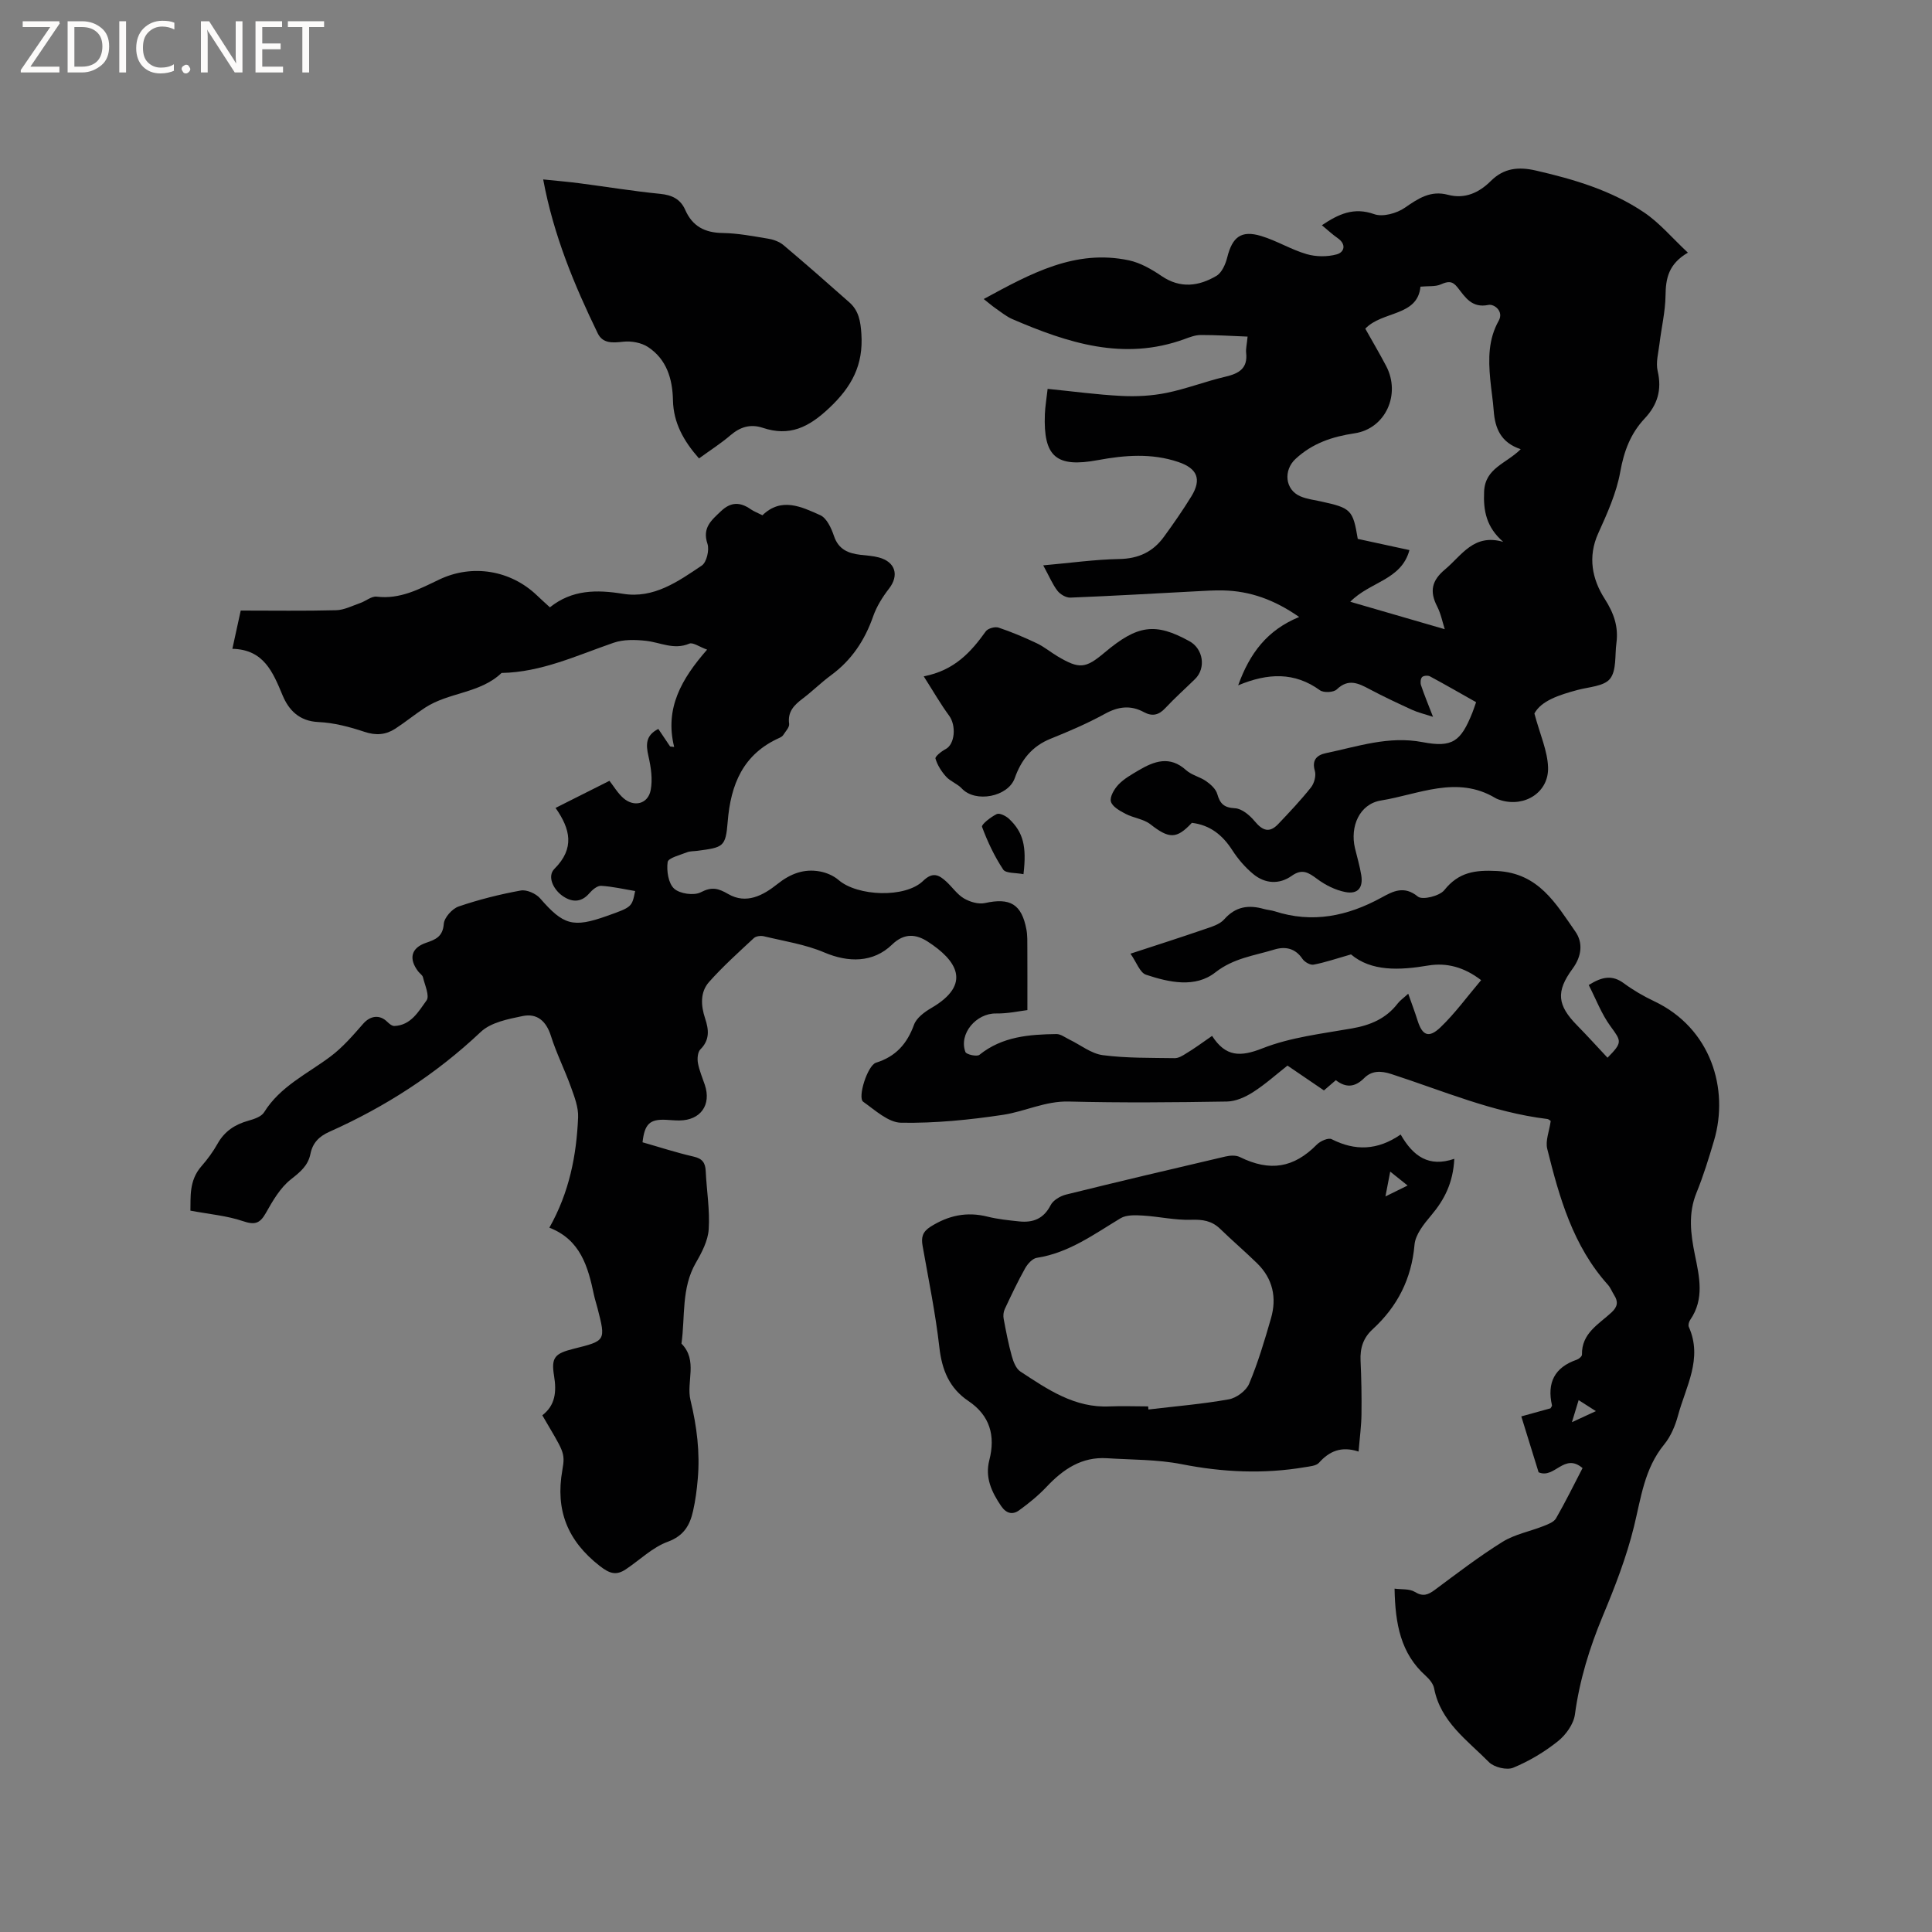
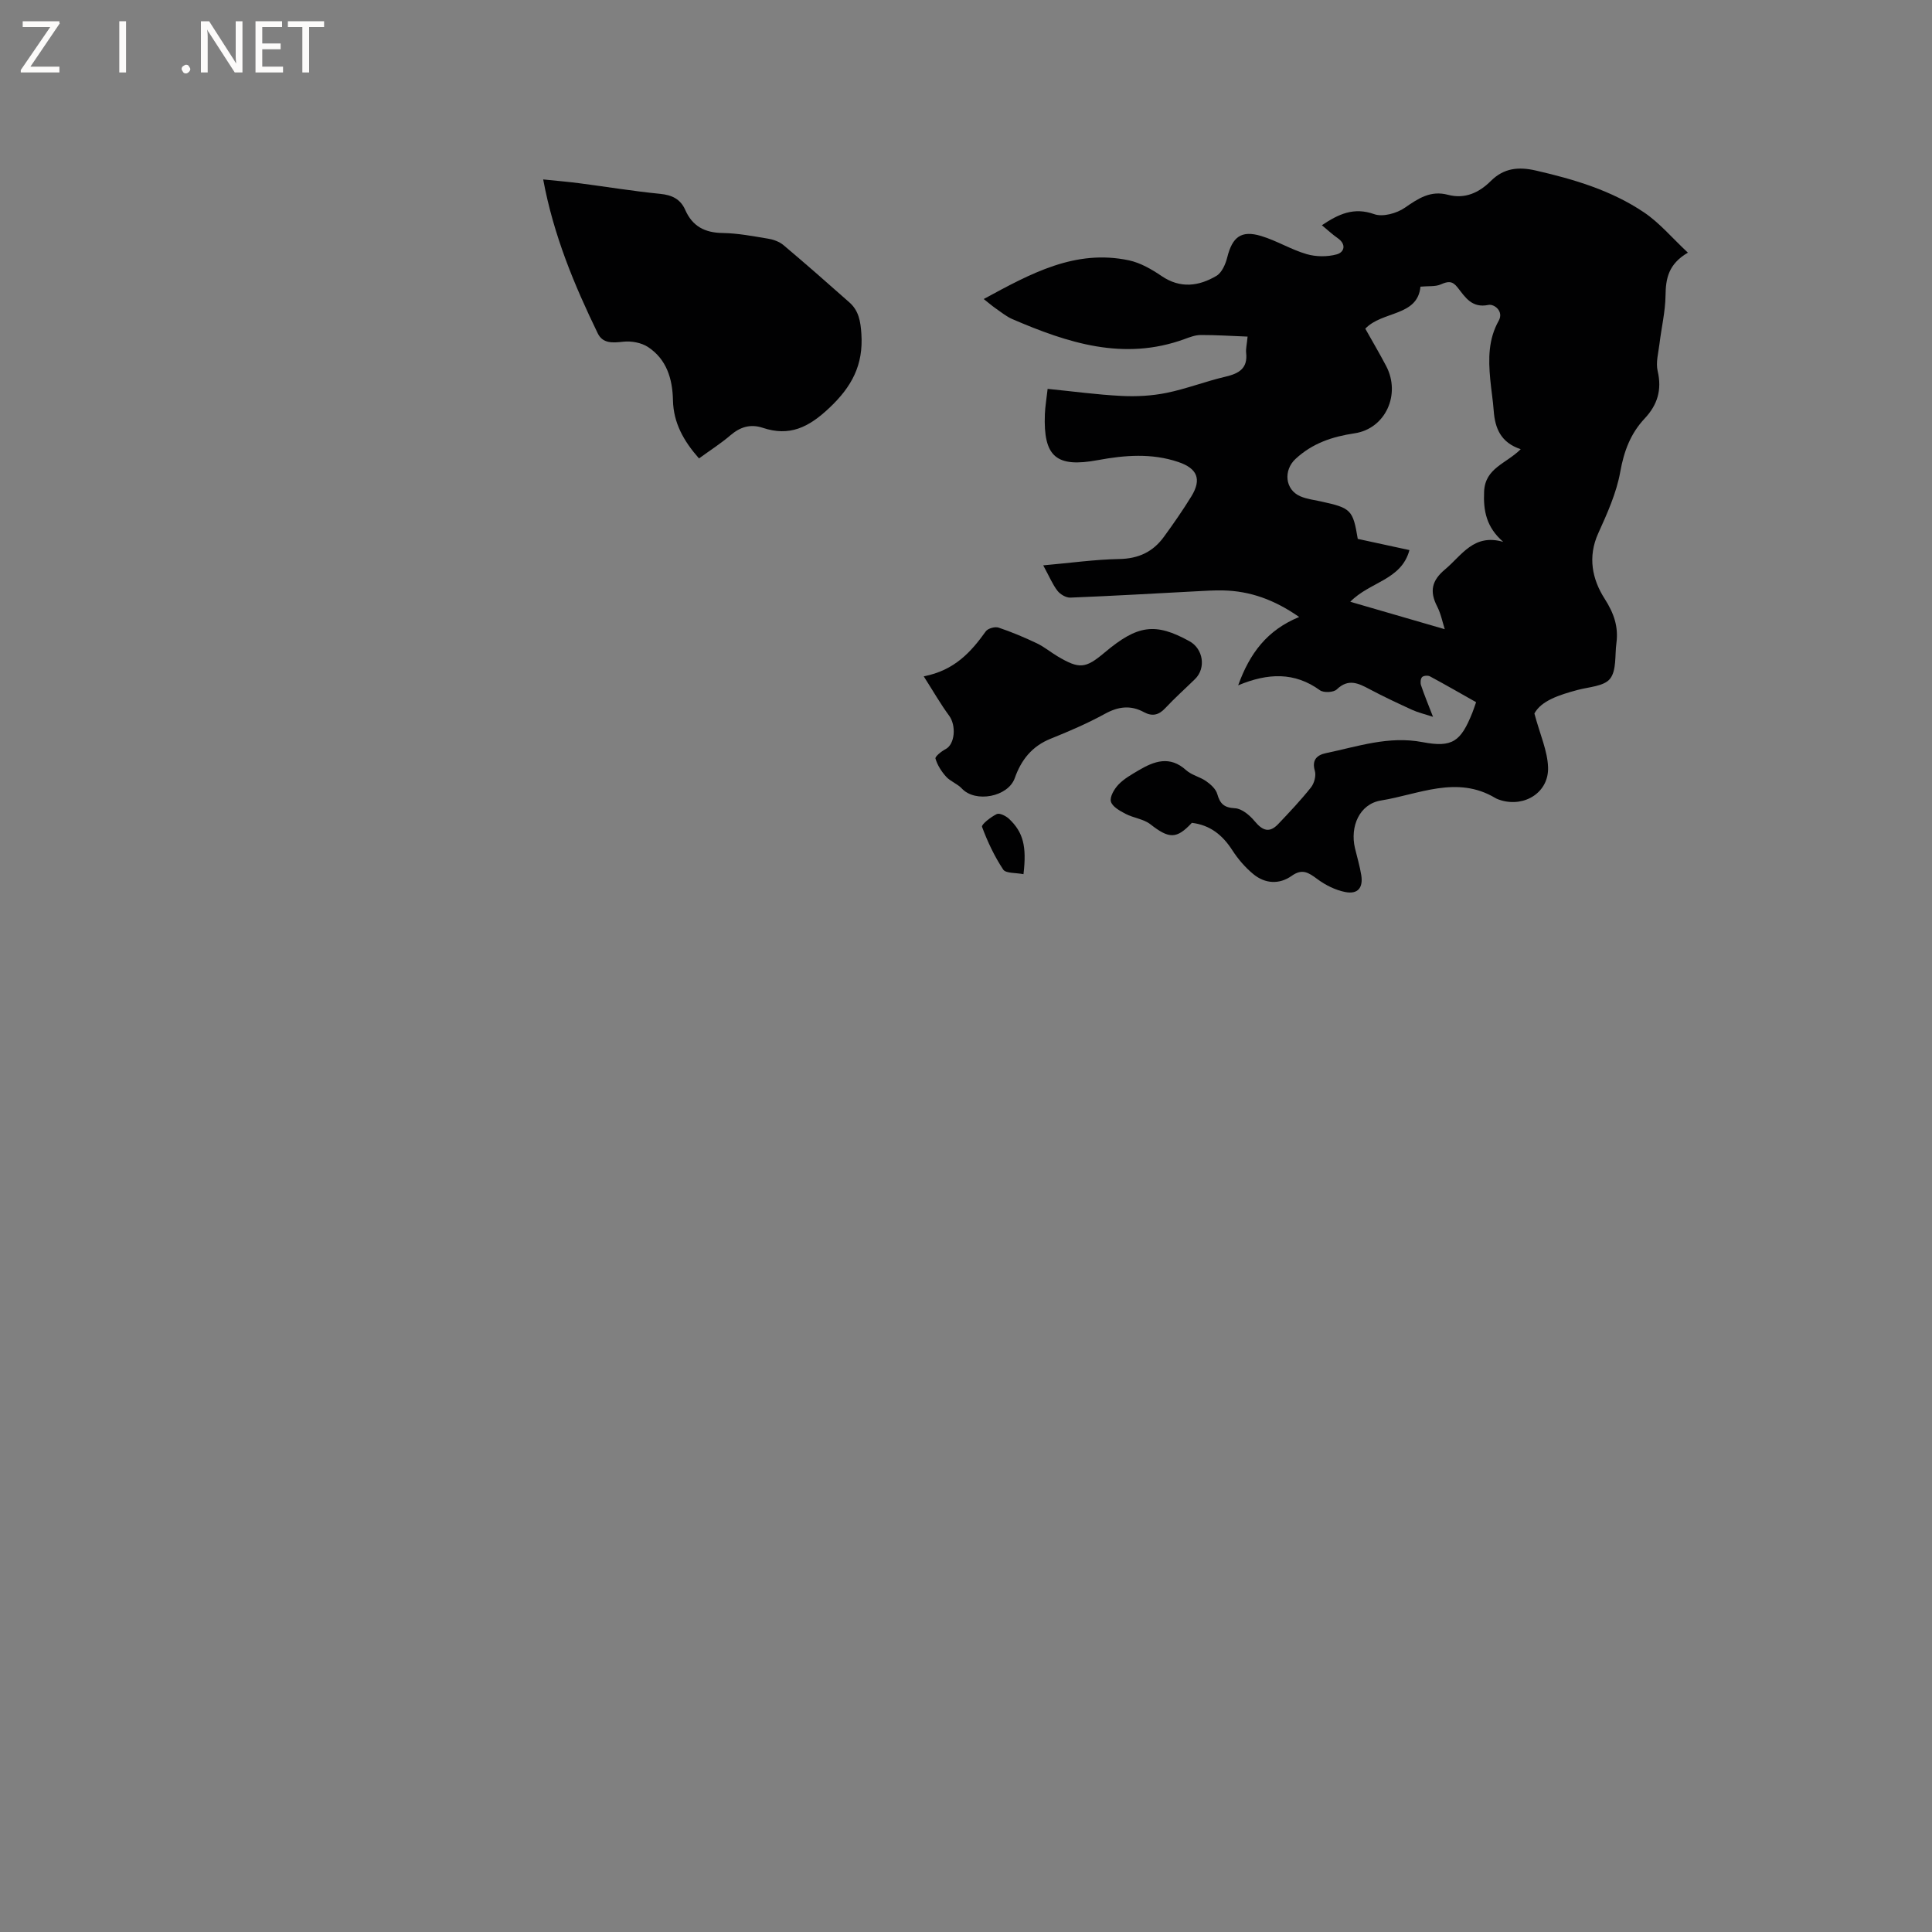
<svg xmlns="http://www.w3.org/2000/svg" enable-background="new 0 0 400 400" viewBox="0 0 400 400">
  <rect x="0" y="0" width="400" height="400" fill="#808080" stroke="none" />
  <g fill="#fcfbfa">
    <path d="m12.4 4.8-6.1 9h6v1.2h-8v-.5l6.1-8.9h-5.7v-1.2h7.6v.4z" />
-     <path d="m14 15v-10.6h3c1.6 0 2.9.5 4 1.4s1.6 2.2 1.6 3.8-.5 3-1.6 3.9-2.4 1.5-4 1.5zm1.4-9.4v8.2h1.6c1.3 0 2.4-.4 3.1-1.1s1.1-1.8 1.1-3.1-.4-2.3-1.2-3-1.8-1-3.1-1z" />
    <path d="m26.1 4.4v10.6h-1.4v-10.6z" />
-     <path d="m36.1 14.6c-.8.4-1.8.6-2.9.6-1.5 0-2.7-.5-3.6-1.4s-1.4-2.2-1.4-3.8c0-1.7.5-3.1 1.5-4.1s2.3-1.6 3.9-1.6c1 0 1.8.1 2.5.4v1.4c-.8-.4-1.6-.6-2.5-.6-1.2 0-2.1.4-2.9 1.2s-1.1 1.8-1.1 3.2c0 1.3.3 2.3 1 3s1.6 1.1 2.7 1.1c1 0 2-.2 2.7-.7v1.3z" />
    <path d="m37.6 14.3c0-.2.1-.5.3-.6s.4-.3.6-.3c.3 0 .5.1.6.3s.3.4.3.6-.1.4-.3.6-.4.3-.6.3c-.3 0-.5-.1-.6-.3s-.3-.4-.3-.6z" />
    <path d="m50.2 15h-1.6l-5.3-8.2c-.2-.2-.3-.5-.4-.7 0 .2.1.7.1 1.5v7.4h-1.4v-10.6h1.7l5.2 8.1c.2.4.4.6.4.7 0-.3-.1-.8-.1-1.5v-7.3h1.4z" />
    <path d="m58.6 15h-5.7v-10.6h5.5v1.2h-4.1v3.4h3.8v1.2h-3.8v3.6h4.3z" />
    <path d="m67.1 5.6h-3.1v9.4h-1.4v-9.4h-3v-1.2h7.5z" />
  </g>
-   <path d="m250.95 214.47c2.8 4.35 5.83 4.39 10.42 2.58 5.83-2.3 12.31-3.03 18.56-4.13 3.81-.67 7.04-2.03 9.44-5.15.5-.65 1.21-1.13 2.19-2.03.72 2.05 1.38 3.79 1.94 5.57.97 3.07 2.3 3.71 4.73 1.39 3.03-2.9 5.52-6.35 8.42-9.77-3.47-2.67-7.1-3.67-10.95-3.03-6.04 1.02-11.82 1.23-15.99-2.3-3.12.89-5.4 1.68-7.75 2.12-.68.13-1.85-.54-2.29-1.18-1.5-2.24-3.58-2.64-5.86-1.94-4.15 1.27-8.4 1.76-12.18 4.72-4.18 3.28-9.58 2.07-14.35.49-1.28-.42-1.97-2.59-3.23-4.36 5.32-1.74 10.29-3.33 15.23-5.03 1.48-.51 3.23-1 4.18-2.08 2.37-2.69 5.07-3.04 8.24-2.14.71.2 1.47.24 2.17.46 7.85 2.55 15.12 1.03 22.18-2.84 2.32-1.27 4.64-2.55 7.51-.19.92.76 4.49-.11 5.47-1.34 2.99-3.74 6.37-4.19 10.91-3.96 8.62.44 12.18 6.75 16.22 12.54 1.62 2.31 1.33 5.11-.58 7.7-3.5 4.75-3.14 7.56.93 11.71 2.15 2.19 4.21 4.47 6.31 6.71 3.14-3.19 2.89-3.4.61-6.52-1.87-2.56-3.02-5.65-4.5-8.53 2.83-1.79 4.93-2.09 7.26-.37 1.95 1.44 4.09 2.68 6.28 3.72 11.77 5.57 15.56 18.17 12.4 28.86-1.08 3.64-2.2 7.29-3.63 10.8-1.75 4.29-1.21 8.51-.34 12.8.94 4.59 2.02 9.18-.95 13.5-.27.39-.47 1.09-.3 1.47 2.94 6.57-.63 12.37-2.24 18.36-.57 2.11-1.5 4.32-2.86 5.98-4.1 5-4.79 11.04-6.25 16.99-1.55 6.32-3.94 12.49-6.46 18.52-2.75 6.6-4.81 13.28-5.77 20.39-.27 2.01-1.89 4.25-3.54 5.56-2.78 2.22-5.95 4.11-9.24 5.47-1.33.55-3.96-.09-5.02-1.16-4.47-4.53-10.02-8.34-11.35-15.27-.18-.95-.99-1.92-1.75-2.61-5.18-4.63-6.31-10.74-6.44-18.04 1.46.2 3.09 0 4.18.67 1.72 1.06 2.77.61 4.19-.44 4.59-3.41 9.15-6.91 13.99-9.92 2.53-1.57 5.66-2.15 8.49-3.27.93-.37 2.12-.81 2.57-1.58 1.98-3.44 3.73-7.01 5.5-10.42-3.84-3.26-5.76 2.31-9.1.87-1.12-3.63-2.3-7.46-3.58-11.57 2.09-.58 4.09-1.13 6.04-1.67.13-.25.34-.46.31-.61-1.06-4.67.51-7.87 5.14-9.46.44-.15 1.08-.7 1.07-1.05-.1-4.43 3.48-6.29 6.12-8.74 1.28-1.19 1.41-2.21.55-3.57-.45-.71-.76-1.55-1.31-2.16-7.21-8.03-10.04-18.03-12.55-28.13-.42-1.68.43-3.67.72-5.77-.07-.04-.39-.38-.75-.42-11.26-1.37-21.63-5.86-32.28-9.31-2.16-.7-4.04-.7-5.57.83-1.91 1.91-3.76 2.1-5.89.45-.8.69-1.52 1.31-2.46 2.12-2.4-1.64-4.83-3.29-7.55-5.14-2.33 1.83-4.61 3.89-7.15 5.51-1.58 1.01-3.56 1.9-5.38 1.93-10.92.18-21.85.28-32.77 0-4.85-.12-9.04 2.06-13.57 2.75-6.98 1.05-14.08 1.76-21.12 1.64-2.65-.04-5.38-2.6-7.85-4.34-1.22-.86.89-7.54 2.65-8.09 4.09-1.27 6.43-3.91 7.87-7.87.51-1.4 2.15-2.62 3.56-3.44 8.59-4.99 5.19-9.93-.69-13.74-2.37-1.54-4.85-1.9-7.42.6-3.92 3.79-9.06 3.74-14.04 1.62-3.93-1.67-8.29-2.33-12.48-3.34-.65-.16-1.65-.04-2.09.37-3.17 2.95-6.41 5.86-9.28 9.09-1.88 2.12-1.69 4.91-.81 7.56.76 2.29 1 4.42-.98 6.39-.57.57-.67 1.92-.51 2.83.28 1.55.93 3.03 1.43 4.53 1.38 4.14-.88 7.32-5.26 7.36-.95.01-1.91-.1-2.86-.14-3.27-.14-4.36.87-4.78 4.66 3.48.99 6.99 2.14 10.57 2.96 1.81.41 2.43 1.27 2.51 3 .19 4.02.88 8.07.62 12.05-.15 2.37-1.43 4.81-2.67 6.95-3.03 5.26-2.18 11.12-2.97 16.72 3.46 3.5.95 7.92 1.87 11.72 1.32 5.44 1.99 10.82 1.5 16.35-.19 2.21-.48 4.43-.97 6.59-.66 2.93-1.89 5.13-5.23 6.36-3.17 1.16-5.8 3.78-8.69 5.71-2 1.33-3.36.9-5.42-.71-6.65-5.2-9.2-11.52-7.72-19.84.66-3.73.22-3.81-4.15-11.34 2.71-2.08 2.97-4.89 2.43-8.18-.63-3.83.18-4.62 4.09-5.6 6.63-1.65 6.64-1.65 4.91-8.39-.24-.92-.54-1.83-.74-2.76-1.22-5.81-2.77-11.41-9.23-13.91 4.14-7.34 5.62-14.98 5.95-22.84.09-2.08-.76-4.26-1.49-6.29-1.28-3.57-3.01-6.99-4.15-10.61-.97-3.06-2.88-4.69-5.83-4.08-3.02.62-6.58 1.31-8.67 3.28-9.29 8.77-19.8 15.53-31.39 20.7-2.15.96-3.44 2.33-3.89 4.57-.49 2.43-2.12 3.75-4.05 5.27-2.21 1.74-3.77 4.46-5.19 6.98-1.24 2.2-2.33 2.48-4.74 1.66-3.3-1.12-6.87-1.42-10.87-2.17.09-2.66-.36-6.18 2.29-9.2 1.25-1.43 2.4-2.99 3.33-4.65 1.45-2.59 3.6-3.99 6.38-4.77 1.17-.33 2.68-.82 3.25-1.73 3.34-5.39 8.94-7.95 13.74-11.55 2.54-1.9 4.68-4.39 6.79-6.8 1.44-1.65 3.38-1.96 4.96-.41.41.4 1 .9 1.49.88 3.44-.14 5.01-3.02 6.66-5.29.68-.94-.36-3.18-.74-4.8-.11-.46-.68-.79-1-1.22-2-2.64-1.45-4.85 1.63-5.91 2-.68 3.48-1.28 3.68-3.92.1-1.31 1.74-3.14 3.07-3.6 4.18-1.43 8.52-2.52 12.87-3.31 1.22-.22 3.14.63 4.01 1.63 4.81 5.53 6.78 6.15 13.85 3.63 5.15-1.83 5.15-1.83 5.82-5.15-2.35-.39-4.68-.94-7.04-1.08-.79-.05-1.82.82-2.44 1.54-1.79 2.09-3.82 1.81-5.66.47-1.83-1.34-3.11-3.99-1.56-5.54 4.23-4.23 3.3-8.22.22-12.6 3.68-1.85 7.07-3.55 11.16-5.61.89 1.13 1.71 2.55 2.88 3.58 2.21 1.93 5.09 1.23 5.65-1.63.44-2.24.07-4.75-.45-7.03-.56-2.43-.6-4.33 2.04-5.66.86 1.28 1.65 2.45 2.44 3.63.28.03.56.07.84.1-1.99-7.97 1.49-14.07 6.82-20.15-1.62-.58-2.93-1.56-3.69-1.24-3.2 1.36-6.01-.27-9-.59-2.2-.24-4.64-.3-6.68.41-7.6 2.62-14.93 6.1-23.19 6.25-4.43 4.24-10.89 3.98-15.79 7.16-2.13 1.38-4.1 3.01-6.23 4.39-1.95 1.26-3.96 1.43-6.32.65-3.09-1.03-6.36-1.9-9.59-2.04-3.97-.18-6.14-2.5-7.4-5.52-2.02-4.84-3.9-9.5-10.4-9.64.63-2.9 1.15-5.26 1.73-7.92 6.63 0 13.19.1 19.74-.07 1.67-.04 3.34-.91 4.98-1.48 1.17-.4 2.36-1.46 3.43-1.33 4.86.59 8.84-1.58 12.95-3.54 6.85-3.27 14.78-1.94 20.23 3.28.83.8 1.69 1.56 2.68 2.47 4.59-3.68 9.7-3.68 15.13-2.8 6.38 1.04 11.42-2.56 16.32-5.85 1-.67 1.6-3.23 1.17-4.51-1.11-3.32.81-4.85 2.78-6.73 2.05-1.96 3.98-1.95 6.17-.42.69.48 1.5.77 2.44 1.25 3.9-3.8 8.08-1.76 11.96-.02 1.34.6 2.3 2.69 2.84 4.3.94 2.81 2.96 3.61 5.51 3.91 1.26.15 2.55.21 3.77.54 3.47.92 4.25 3.72 2.12 6.46-1.34 1.73-2.56 3.68-3.28 5.73-1.73 4.96-4.46 9.07-8.72 12.2-2.05 1.5-3.86 3.32-5.89 4.85-1.77 1.34-3.13 2.7-2.79 5.21.1.71-.75 1.57-1.22 2.32-.16.25-.47.44-.75.57-7.55 3.36-10.13 9.62-10.75 17.4-.42 5.22-.92 5.29-6.26 6-.74.1-1.53.05-2.2.32-1.43.57-3.85 1.16-3.97 2.01-.25 1.81.14 4.4 1.34 5.5 1.17 1.07 4.1 1.49 5.51.76 2.29-1.19 3.62-.84 5.69.36 3.76 2.18 7.25.27 10.2-2.08 2.68-2.14 5.51-3.21 8.81-2.59 1.35.25 2.81.88 3.84 1.77 3.91 3.38 13.8 3.78 17.5.18 1.99-1.93 3.27-1.26 4.8.14 1.25 1.15 2.25 2.66 3.66 3.49 1.23.72 3 1.25 4.33.96 5.21-1.16 7.61.2 8.6 5.48.23 1.23.18 2.53.19 3.79.02 3.98.01 7.96.01 12.89-1.48.17-4 .74-6.5.7-4.09-.07-7.75 4.21-6.33 7.98.2.52 2.38 1 2.9.58 4.72-3.8 10.29-4.22 15.94-4.3.89-.01 1.81.71 2.69 1.14 2.31 1.11 4.51 2.92 6.92 3.23 4.91.64 9.92.54 14.89.62.75.01 1.59-.48 2.27-.92 1.71-1.02 3.33-2.21 5.46-3.69zm75.89 75.41c-.51 1.67-.86 2.83-1.39 4.57 2.04-.94 3.33-1.54 4.96-2.29-1.25-.8-2.19-1.4-3.57-2.28z" fill="#010102" />
  <path d="m215.99 117.05c5.66-.5 10.69-1.22 15.73-1.31 3.99-.07 6.99-1.48 9.25-4.59 1.99-2.73 3.93-5.52 5.7-8.4 2.16-3.53 1.23-5.77-2.72-7.1-5.51-1.86-11.06-1.42-16.64-.39-8.65 1.61-11.32-.7-10.98-9.52.06-1.57.34-3.13.57-5.23 5.24.52 10.24 1.21 15.26 1.46 3.09.16 6.29-.01 9.32-.62 4.14-.84 8.12-2.4 12.24-3.36 2.79-.66 4.64-1.7 4.28-4.95-.09-.81.14-1.66.3-3.35-3.34-.13-6.52-.34-9.7-.33-1.13 0-2.29.45-3.38.85-12.57 4.58-24.17.79-35.62-4.14-1.25-.54-2.33-1.45-3.47-2.23-.69-.48-1.33-1.03-2.46-1.93 9.79-5.32 18.97-10.36 30.06-8.01 2.39.51 4.72 1.86 6.78 3.26 3.88 2.63 7.69 2.1 11.33-.04 1.13-.66 1.9-2.43 2.25-3.84 1.05-4.21 2.88-5.67 7.02-4.42 3.22.97 6.18 2.81 9.4 3.75 1.95.57 4.31.59 6.26.05 1.54-.43 2.05-2.06.18-3.36-1.11-.77-2.11-1.71-3.27-2.67 3.48-2.33 6.62-3.79 10.84-2.29 1.78.63 4.67-.17 6.35-1.34 2.8-1.94 5.33-3.62 8.91-2.67 3.52.93 6.45-.44 8.89-2.87 2.71-2.69 5.75-2.97 9.32-2.15 7.9 1.81 15.63 4.11 22.38 8.66 3.24 2.18 5.84 5.31 9.09 8.34-4.05 2.37-4.58 5.37-4.63 8.85-.04 3.34-.85 6.67-1.25 10.02-.23 1.88-.79 3.88-.38 5.63.91 3.91-.03 7.01-2.71 9.86-2.89 3.08-4.27 6.74-5.03 11-.78 4.38-2.7 8.63-4.56 12.74-2.22 4.9-1.25 9.54 1.33 13.56 1.92 3 2.88 5.79 2.43 9.18-.34 2.52.05 5.64-1.31 7.37-1.23 1.57-4.37 1.7-6.7 2.32-3.84 1.03-7.54 2.23-8.97 4.88 1.17 4.38 2.72 7.74 2.83 11.15.17 5.14-4.77 8.28-9.72 6.83-.4-.12-.82-.26-1.18-.47-7.97-4.78-15.89-.75-23.68.5-4.5.73-6.45 5.42-5.4 9.87.44 1.85 1 3.69 1.3 5.56.43 2.64-.7 4.04-3.33 3.52-2.04-.4-4.1-1.44-5.78-2.69-1.79-1.32-3.08-2.22-5.28-.66-2.58 1.83-5.52 1.65-7.95-.35-1.68-1.38-3.18-3.13-4.36-4.96-2.02-3.14-4.6-5.21-8.37-5.66-3.17 3.4-4.72 3.32-8.58.3-1.41-1.1-3.49-1.3-5.14-2.16-1.18-.62-2.76-1.49-3.04-2.55-.26-.99.7-2.61 1.58-3.53 1.15-1.2 2.69-2.06 4.14-2.92 3.25-1.92 6.47-3.11 9.86-.04 1.14 1.03 2.87 1.38 4.15 2.28.94.66 2 1.62 2.29 2.65.58 2.01 1.39 2.83 3.67 2.95 1.43.07 3.07 1.46 4.09 2.7 1.68 2.02 3.09 2.43 4.86.57 2.34-2.46 4.67-4.93 6.78-7.58.68-.85 1.1-2.43.81-3.42-.7-2.34.52-3.31 2.29-3.68 6.58-1.37 12.98-3.62 20-2.28 6.22 1.19 7.92-.16 10.3-6.05.24-.58.42-1.19.79-2.22-3.17-1.79-6.34-3.62-9.56-5.35-.42-.23-1.34-.15-1.63.16-.32.35-.38 1.18-.21 1.69.66 1.97 1.46 3.9 2.48 6.53-1.84-.6-3.14-.9-4.32-1.44-2.98-1.37-5.96-2.76-8.85-4.3-2.31-1.23-4.37-2.23-6.75.06-.66.64-2.73.74-3.49.18-5.26-3.81-10.78-3.59-16.93-1.02 2.41-6.68 6.02-11.44 12.63-14.15-5.14-3.58-10.16-5.38-15.76-5.5-1.9-.04-3.81.09-5.71.19-8.63.45-17.27.96-25.9 1.3-.89.04-2.09-.67-2.67-1.41-1.01-1.3-1.66-2.9-2.95-5.27zm98.86-24.05c-4.12-1.36-5.32-4.32-5.59-7.92-.16-2.22-.53-4.42-.73-6.63-.38-4.14-.4-8.2 1.76-12.04 1.11-1.97-.95-3.52-2.12-3.28-3.45.72-4.82-1.61-6.39-3.61-1.12-1.43-2-1.28-3.47-.64-1.14.5-2.58.31-4.22.47-.58 6.2-7.9 4.98-11.42 8.7 1.45 2.59 2.95 5.12 4.32 7.73 3.08 5.86-.13 12.97-6.53 13.93-4.63.69-8.74 2.06-12.24 5.31-2.52 2.34-2.2 6.35.99 7.73 1.34.58 2.85.75 4.29 1.07 6.23 1.36 6.61 1.73 7.61 7.75 3.49.76 7.06 1.53 10.7 2.32-1.68 6.24-8.19 6.53-12.25 10.7 6.73 1.96 13.1 3.8 19.56 5.68-.45-1.4-.79-3.18-1.58-4.73-1.59-3.09-1.13-5.34 1.63-7.64 3.48-2.9 5.93-7.49 12.06-5.71-3.48-3.02-4.15-6.4-3.96-10.44.23-4.87 4.52-5.71 7.58-8.75z" fill="#010102" />
-   <path d="m289.99 234.89c2.59 4.52 5.84 6.84 11.11 5.03-.26 5.03-2.07 8.48-4.79 11.71-1.5 1.78-3.27 3.96-3.45 6.09-.62 7.07-3.54 12.78-8.66 17.48-1.97 1.8-2.63 3.92-2.51 6.51.17 3.7.24 7.42.19 11.12-.03 2.39-.36 4.79-.6 7.7-3.57-1.17-6.05-.09-8.2 2.32-.59.66-1.92.74-2.94.92-8.54 1.44-16.99 1.05-25.51-.63-5.04-.99-10.29-.9-15.45-1.23-5.21-.33-9.04 2.26-12.46 5.88-1.72 1.82-3.69 3.44-5.73 4.91-1.34.96-2.64.69-3.73-.91-1.97-2.91-3.36-5.88-2.43-9.49 1.3-5.04.12-9.24-4.31-12.22-4-2.69-5.51-6.46-6.04-11.17-.8-7.04-2.24-14-3.47-20.99-.31-1.73-.02-2.89 1.64-3.94 3.7-2.34 7.5-3.16 11.79-2.09 2.14.53 4.36.76 6.57.99 2.86.3 5.07-.54 6.51-3.36.52-1.02 1.98-1.89 3.17-2.19 10.99-2.72 22.01-5.32 33.04-7.89.94-.22 2.15-.29 2.96.11 6.25 3.08 11.16 2.27 15.96-2.59.71-.72 2.37-1.45 3.04-1.11 4.86 2.47 9.5 2.35 14.3-.96zm-52.28 56.29c.02.21.04.43.06.64 5.55-.66 11.14-1.12 16.63-2.1 1.59-.28 3.61-1.78 4.22-3.23 1.84-4.37 3.2-8.96 4.52-13.53 1.24-4.28.39-8.22-2.87-11.41-2.5-2.44-5.16-4.71-7.66-7.14-1.74-1.68-3.64-1.95-6.03-1.87-3.3.11-6.62-.67-9.94-.87-1.54-.09-3.41-.18-4.63.55-5.52 3.32-10.72 7.18-17.35 8.2-.91.14-1.9 1.25-2.41 2.15-1.54 2.75-2.89 5.61-4.23 8.47-.27.59-.35 1.38-.22 2.02.48 2.58.98 5.17 1.68 7.7.32 1.16.87 2.6 1.78 3.2 5.64 3.7 11.25 7.59 18.52 7.22 2.63-.11 5.28 0 7.93 0zm53.72-45.73c-1.45-1.16-2.4-1.92-3.6-2.88-.35 1.8-.61 3.19-.99 5.14 1.72-.85 2.89-1.43 4.59-2.26z" fill="#010102" />
  <path d="m144.72 94.91c-3.15-3.57-5.29-7.33-5.39-12.03-.09-4.44-1.31-8.49-5.16-11.03-1.38-.91-3.48-1.29-5.15-1.1-2.19.25-4.23.39-5.26-1.73-4.85-10-9.13-20.22-11.3-31.87 2.8.29 5.16.48 7.5.79 5.57.72 11.11 1.64 16.69 2.19 2.47.24 4.23 1.08 5.22 3.33 1.49 3.39 4.05 4.73 7.74 4.78 3.16.05 6.32.66 9.45 1.18 1.1.18 2.3.62 3.14 1.32 4.61 3.89 9.15 7.87 13.66 11.87 1.94 1.72 2.31 3.91 2.48 6.52.43 6.44-1.98 10.96-6.71 15.39-4.24 3.99-8.18 5.89-13.69 4.06-2.57-.85-4.67-.2-6.7 1.53-1.99 1.71-4.23 3.13-6.52 4.8z" fill="#010102" />
-   <path d="m191.25 140.03c6.39-1.24 9.78-5.04 12.85-9.32.44-.61 1.9-1.02 2.64-.77 2.69.9 5.32 2.01 7.89 3.23 1.52.72 2.85 1.83 4.3 2.7 4.54 2.69 5.79 2.58 9.76-.76 6.83-5.75 10.5-6.25 17.56-2.36 2.88 1.58 3.48 5.58 1.17 7.84-2.04 2-4.19 3.91-6.14 6-1.37 1.48-2.72 1.79-4.47.84-2.73-1.48-5.28-1.16-8.03.35-3.61 1.98-7.42 3.62-11.25 5.16-3.87 1.55-6.11 4.4-7.43 8.15-1.38 3.9-8.16 5.19-10.98 2.15-.9-.97-2.34-1.45-3.23-2.43-.97-1.07-1.81-2.39-2.21-3.75-.13-.43 1.25-1.52 2.11-1.97 1.91-1 2.23-4.84.72-6.91-1.78-2.42-3.27-5.03-5.26-8.15z" fill="#010102" />
+   <path d="m191.25 140.03c6.39-1.24 9.78-5.04 12.85-9.32.44-.61 1.9-1.02 2.64-.77 2.69.9 5.32 2.01 7.89 3.23 1.52.72 2.85 1.83 4.3 2.7 4.54 2.69 5.79 2.58 9.76-.76 6.83-5.75 10.5-6.25 17.56-2.36 2.88 1.58 3.48 5.58 1.17 7.84-2.04 2-4.19 3.91-6.14 6-1.37 1.48-2.72 1.79-4.47.84-2.73-1.48-5.28-1.16-8.03.35-3.61 1.98-7.42 3.62-11.25 5.16-3.87 1.55-6.11 4.4-7.43 8.15-1.38 3.9-8.16 5.19-10.98 2.15-.9-.97-2.34-1.45-3.23-2.43-.97-1.07-1.81-2.39-2.21-3.75-.13-.43 1.25-1.52 2.11-1.97 1.91-1 2.23-4.84.72-6.91-1.78-2.42-3.27-5.03-5.26-8.15" fill="#010102" />
  <path d="m211.9 180.99c-1.58-.32-3.65-.14-4.2-.96-1.81-2.73-3.24-5.76-4.38-8.84-.18-.48 1.83-2.06 3.06-2.65.57-.27 1.89.39 2.53.99 2.93 2.78 3.68 5.66 2.99 11.46z" fill="#010102" />
</svg>